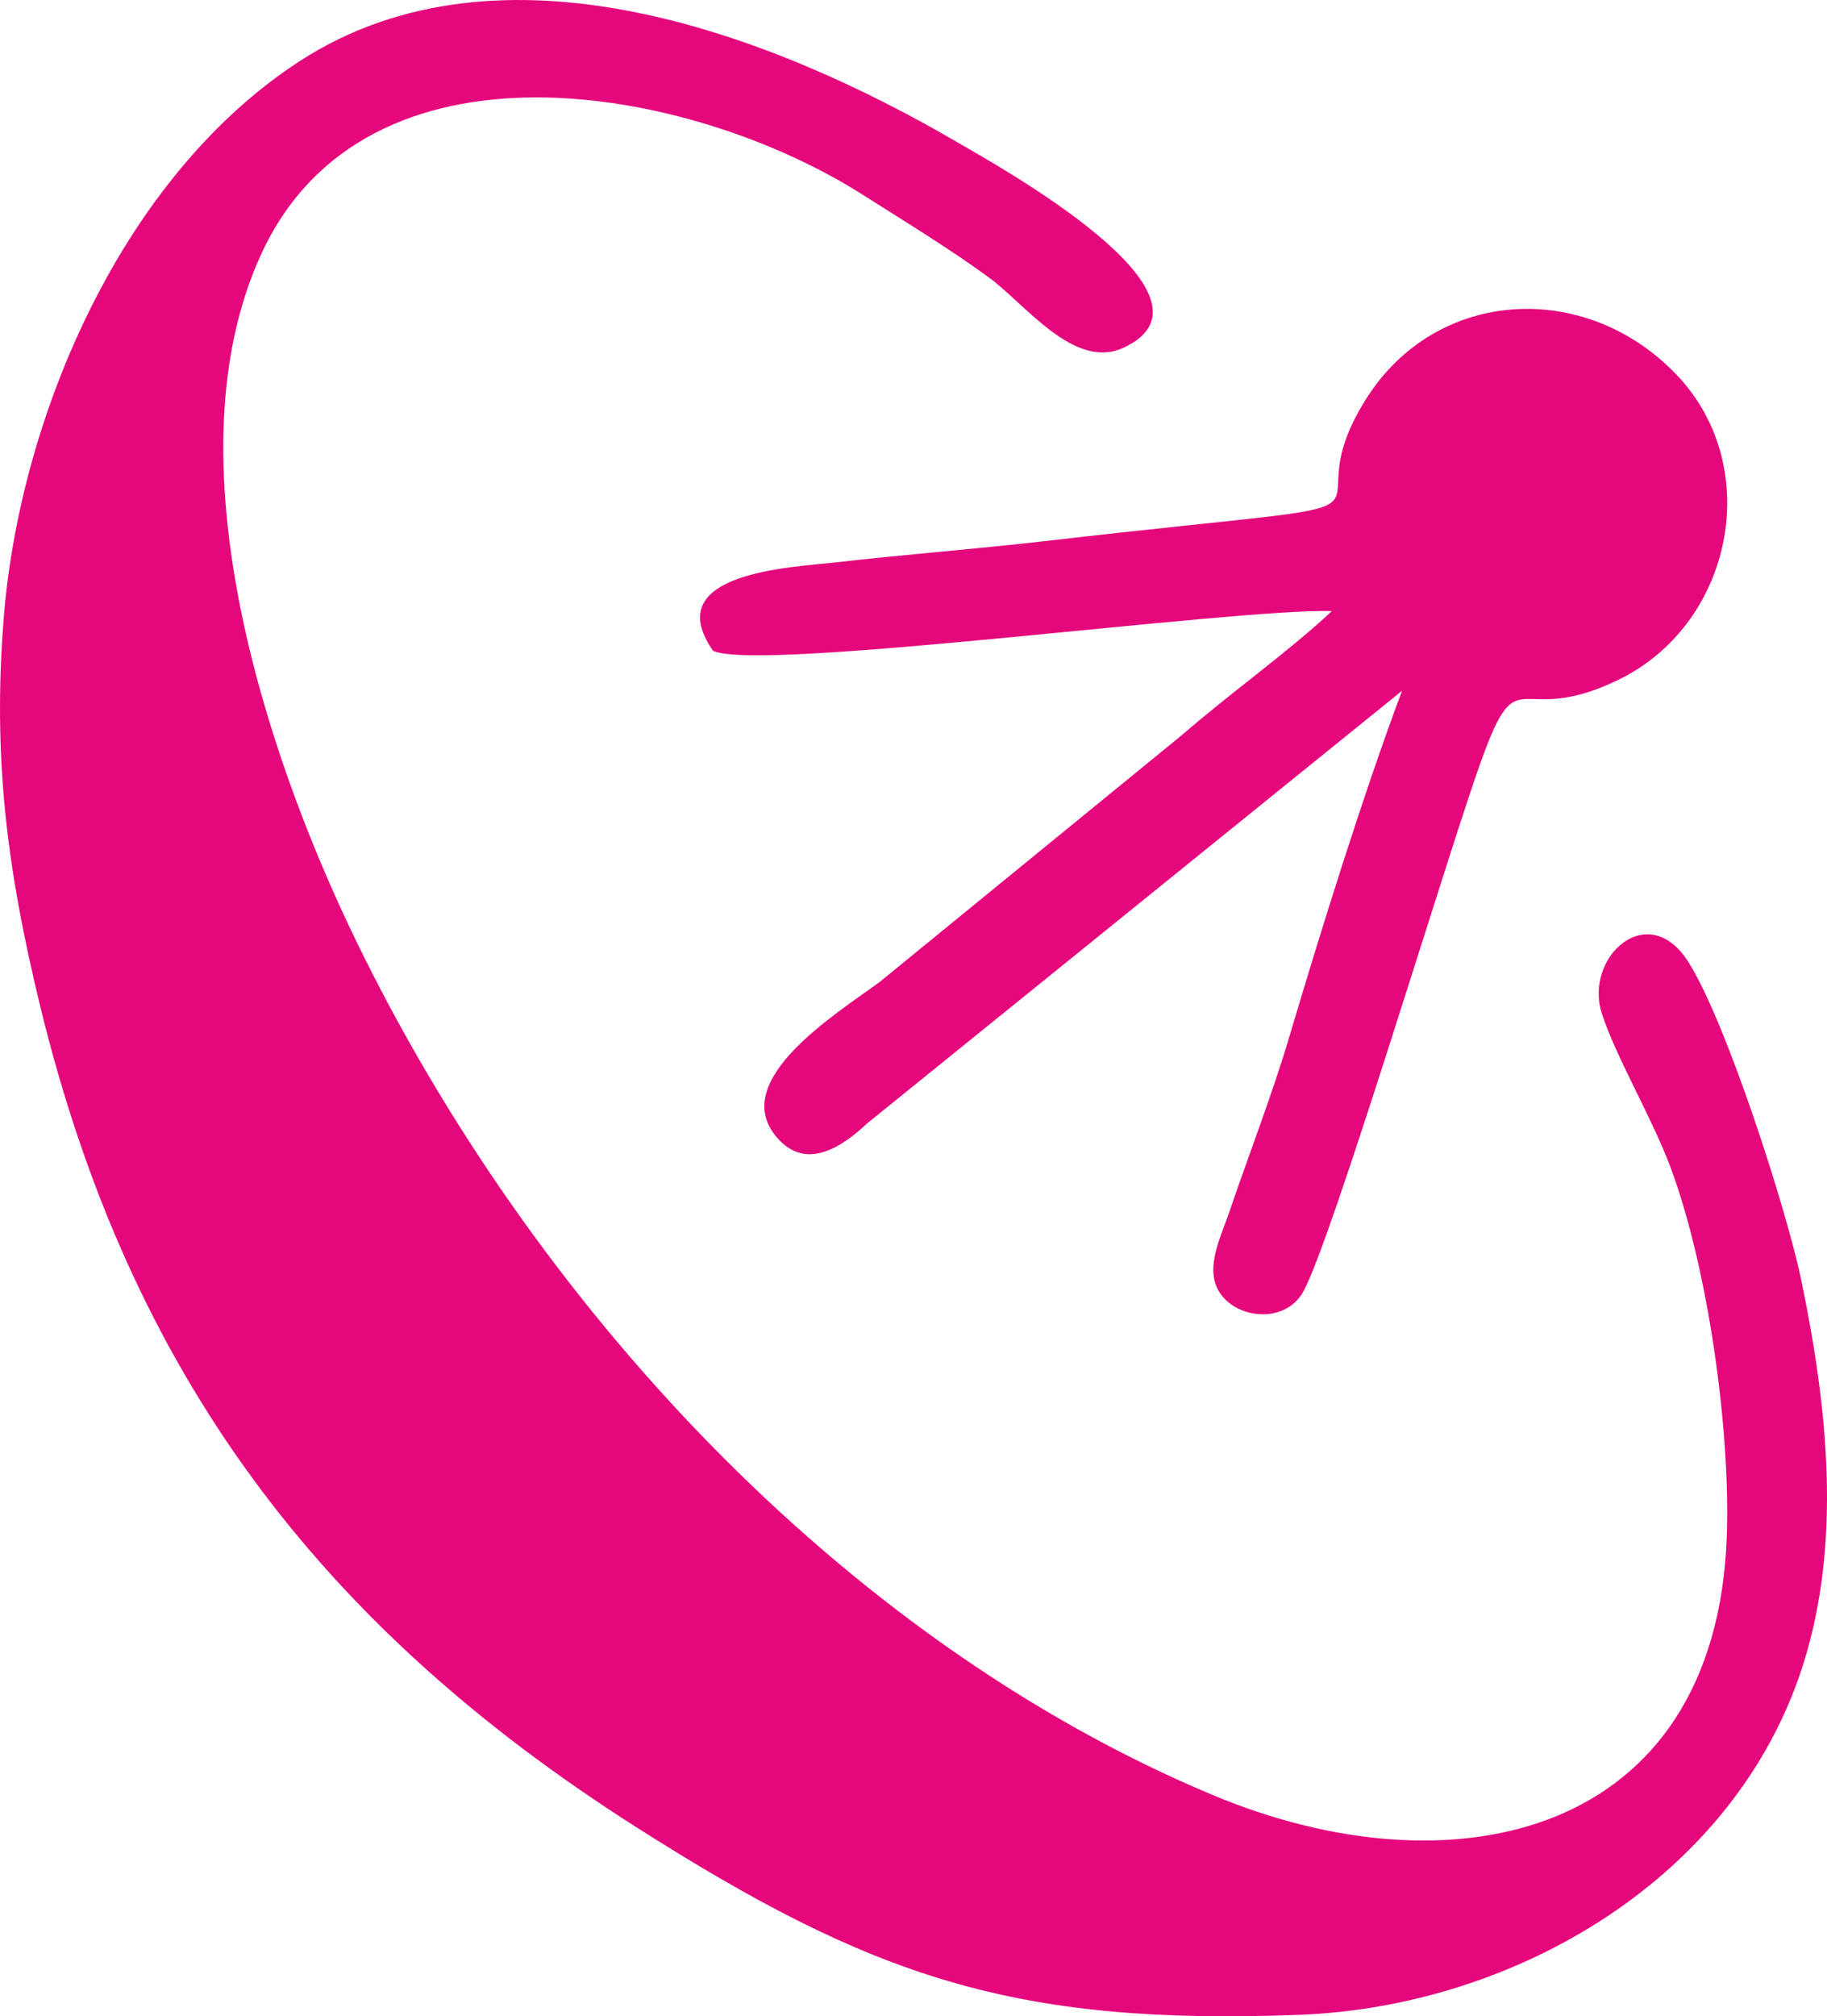
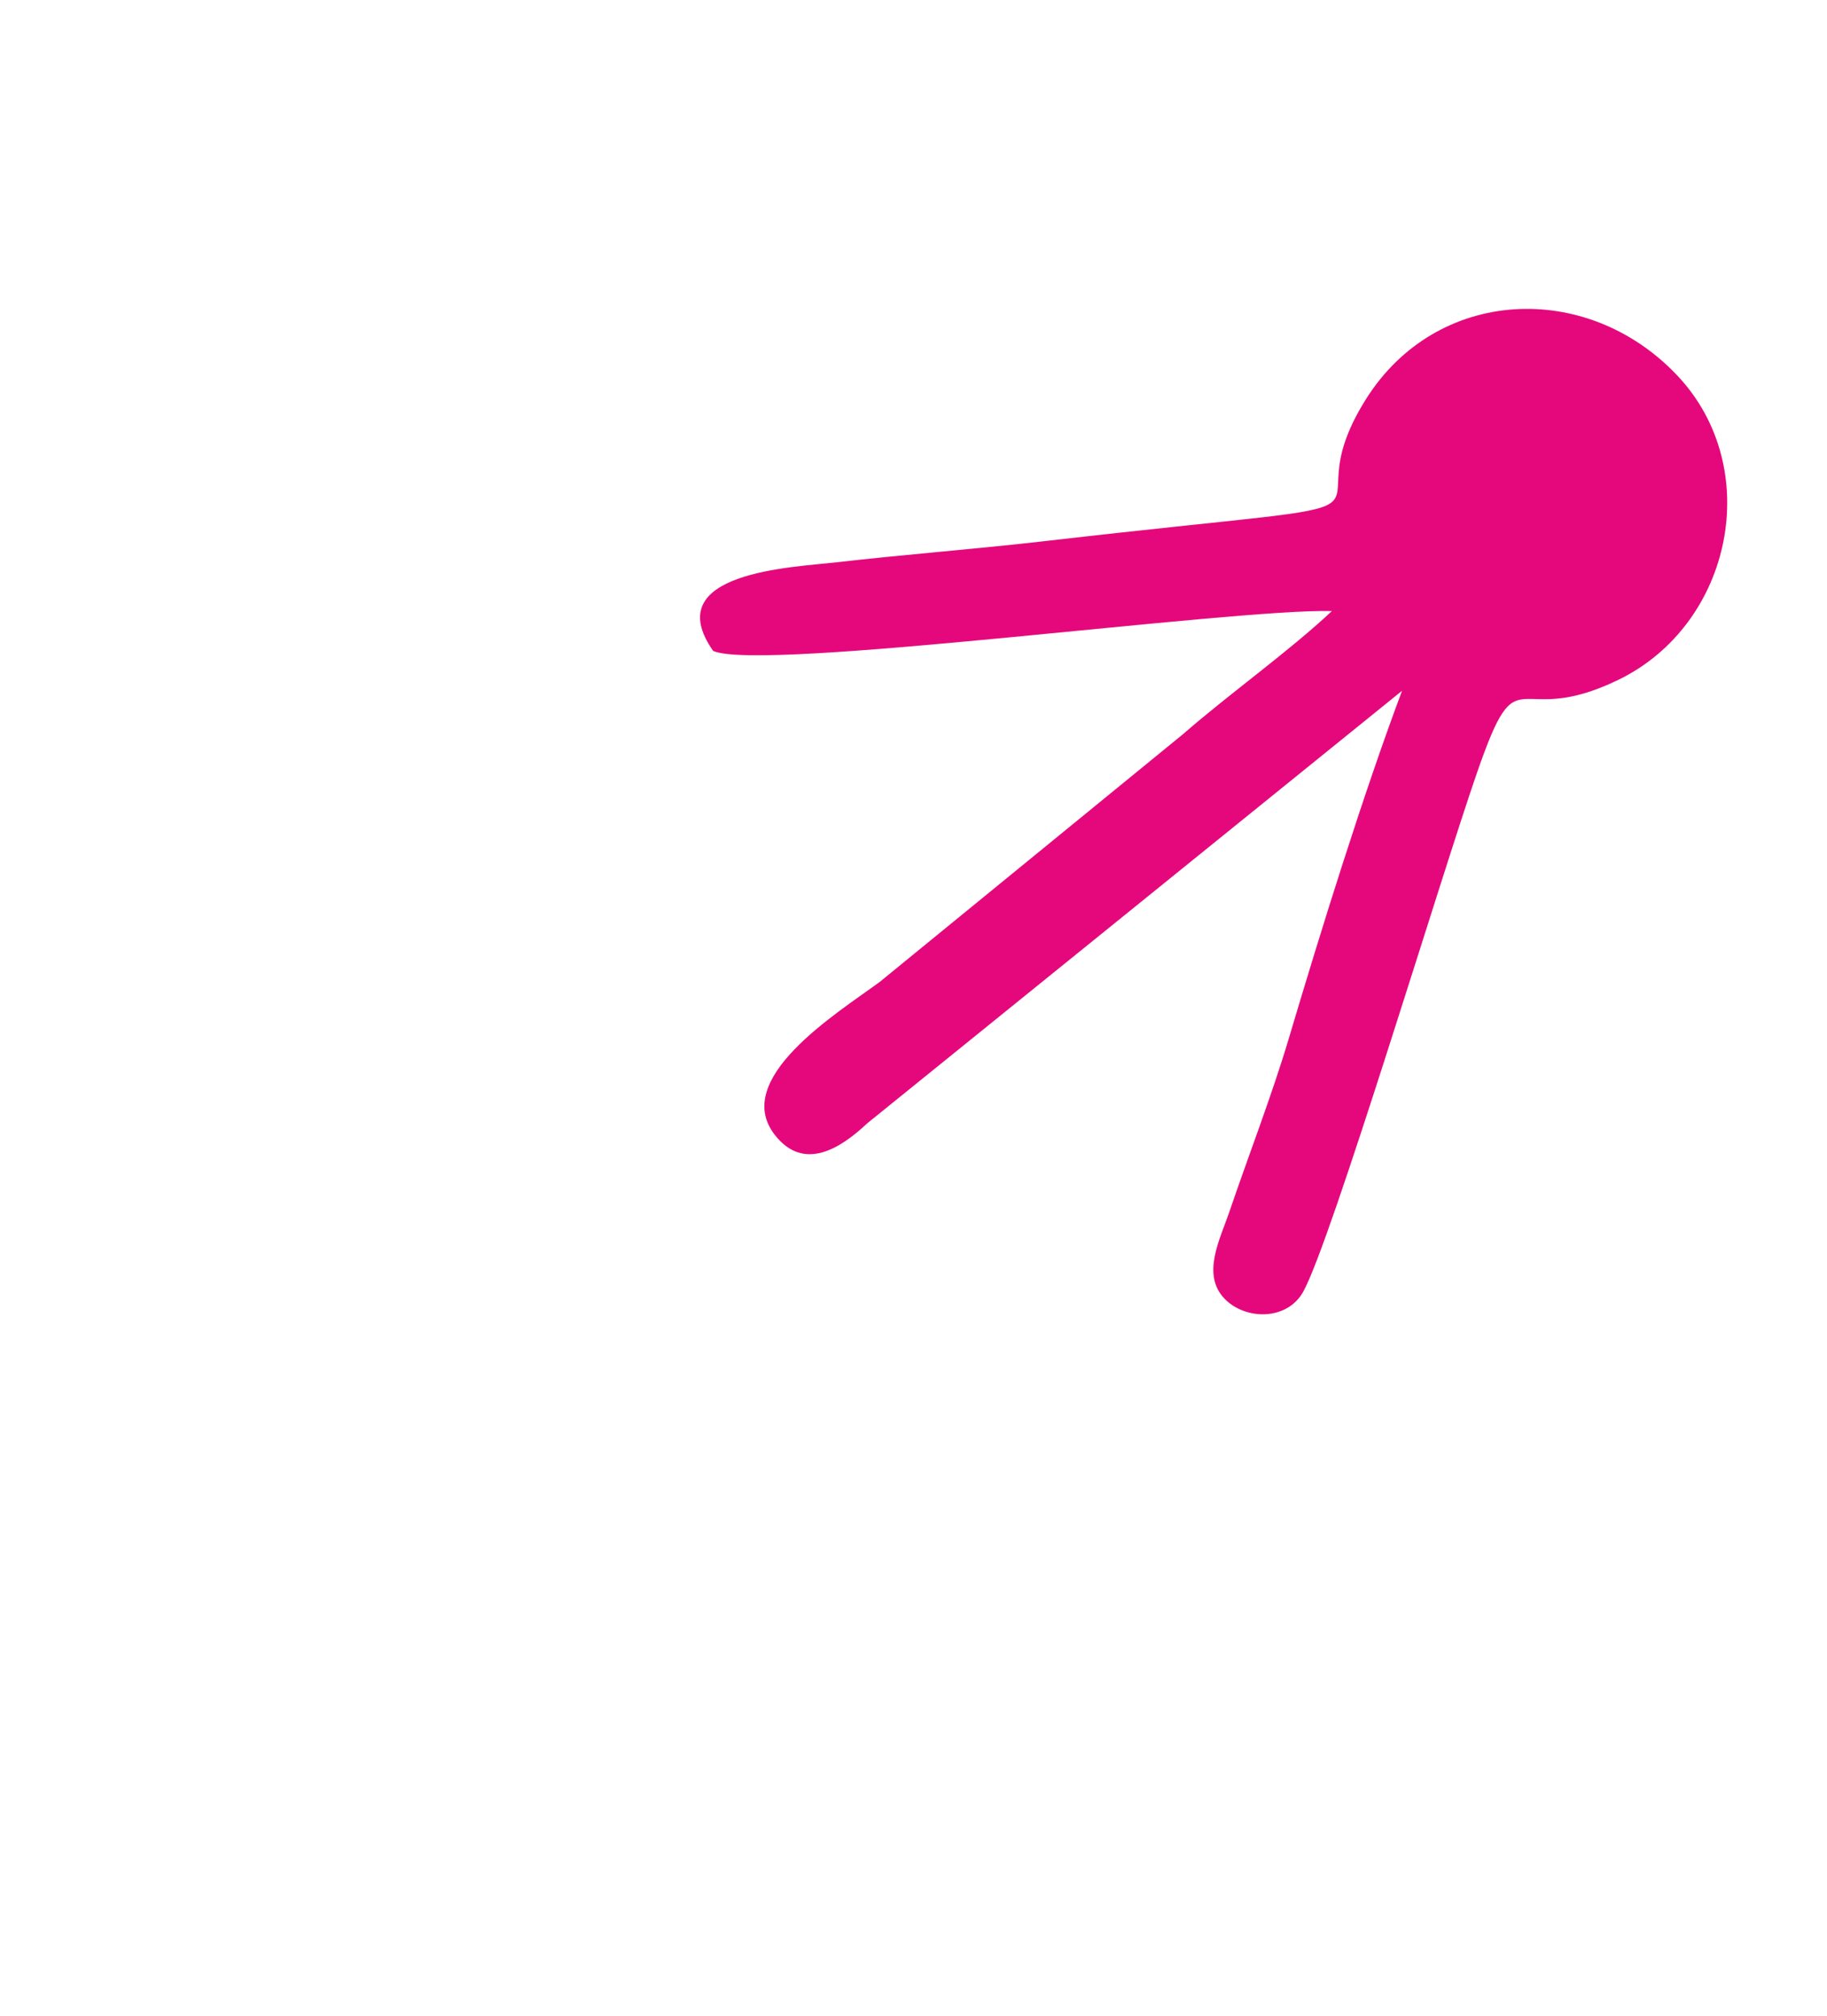
<svg xmlns="http://www.w3.org/2000/svg" xml:space="preserve" width="142.625mm" height="157.31mm" version="1.1" style="shape-rendering:geometricPrecision; text-rendering:geometricPrecision; image-rendering:optimizeQuality; fill-rule:evenodd; clip-rule:evenodd" viewBox="0 0 14262.5 15731">
  <defs>
    <style type="text/css">
   
    .fil0 {fill:#E5087D}
   
  </style>
  </defs>
  <g id="Слой_x0020_1">
    <g id="_1440513419296">
-       <path class="fil0" d="M4956.19 14248.46c1850.23,1178.62 2955.57,1555.54 5185.91,1471.18 1686.57,-63.79 3399.12,-1066.09 3930.19,-2720.52 310.58,-967.55 192.28,-2034.45 -10.66,-3011.11 -115.62,-556.44 -590.01,-2028.8 -884.48,-2487.5 -314.37,-489.67 -813.28,-31.7 -672.4,406.82 107.31,334.02 390.09,810.32 534.99,1197.16 293.9,784.61 470.82,2053.41 440.19,2886.91 -85.89,2337.09 -2128.72,2802.25 -4012.95,2013.25 -2913.53,-1220.01 -5326.59,-3862.23 -6690.06,-6670.78 -716.26,-1475.38 -1459.03,-3766.77 -741.87,-5342.51 816.23,-1793.41 3344.15,-1332.07 4698.03,-473.08 317.23,201.28 692.18,429.82 991.09,649.83 280.83,206.7 661.71,719.98 1042.78,546.58 876.72,-398.95 -989.65,-1427.15 -1278.17,-1595.9 -1462.97,-855.68 -3577.47,-1661.95 -5150.31,-641.15 -1375.32,892.6 -2181.54,2753.27 -2309.04,4339.15 -88.12,1096.16 26.21,1969.65 282.98,3027.81 697.28,2873.63 2185.08,4837.63 4643.78,6403.86z" />
      <path class="fil0" d="M5567.37 5078.57c379.82,166.05 4045.61,-331.88 4829.97,-311.1 -332.1,312.26 -798.62,643.67 -1160.99,959.46l-2369.61 1934.63c-340.26,249.16 -1159.95,755.57 -817.83,1193.33 227.14,290.62 515.4,103.01 721.41,-91l4174.68 -3374.47c-303.74,810.1 -635.2,1875.18 -883.97,2712.75 -129.19,434.97 -315.95,917.27 -464.72,1354.41 -71.9,211.29 -219.22,486.99 -36.6,676.22 160.91,166.75 487.46,173.41 614.19,-55.49 219.16,-395.83 1069.84,-3223.19 1357.83,-4053.05 333.01,-959.58 279.01,-320.17 1103,-720.72 889.82,-432.54 1141.92,-1653.45 457.59,-2375.38 -706.74,-745.56 -1878.27,-689.37 -2429.03,186.19 -667.36,1060.93 767.29,729.24 -2495.95,1106.17 -546.3,63.1 -1097.98,104.45 -1645.21,167.4 -333.59,38.38 -1386.62,75.35 -954.76,690.65z" />
    </g>
  </g>
</svg>